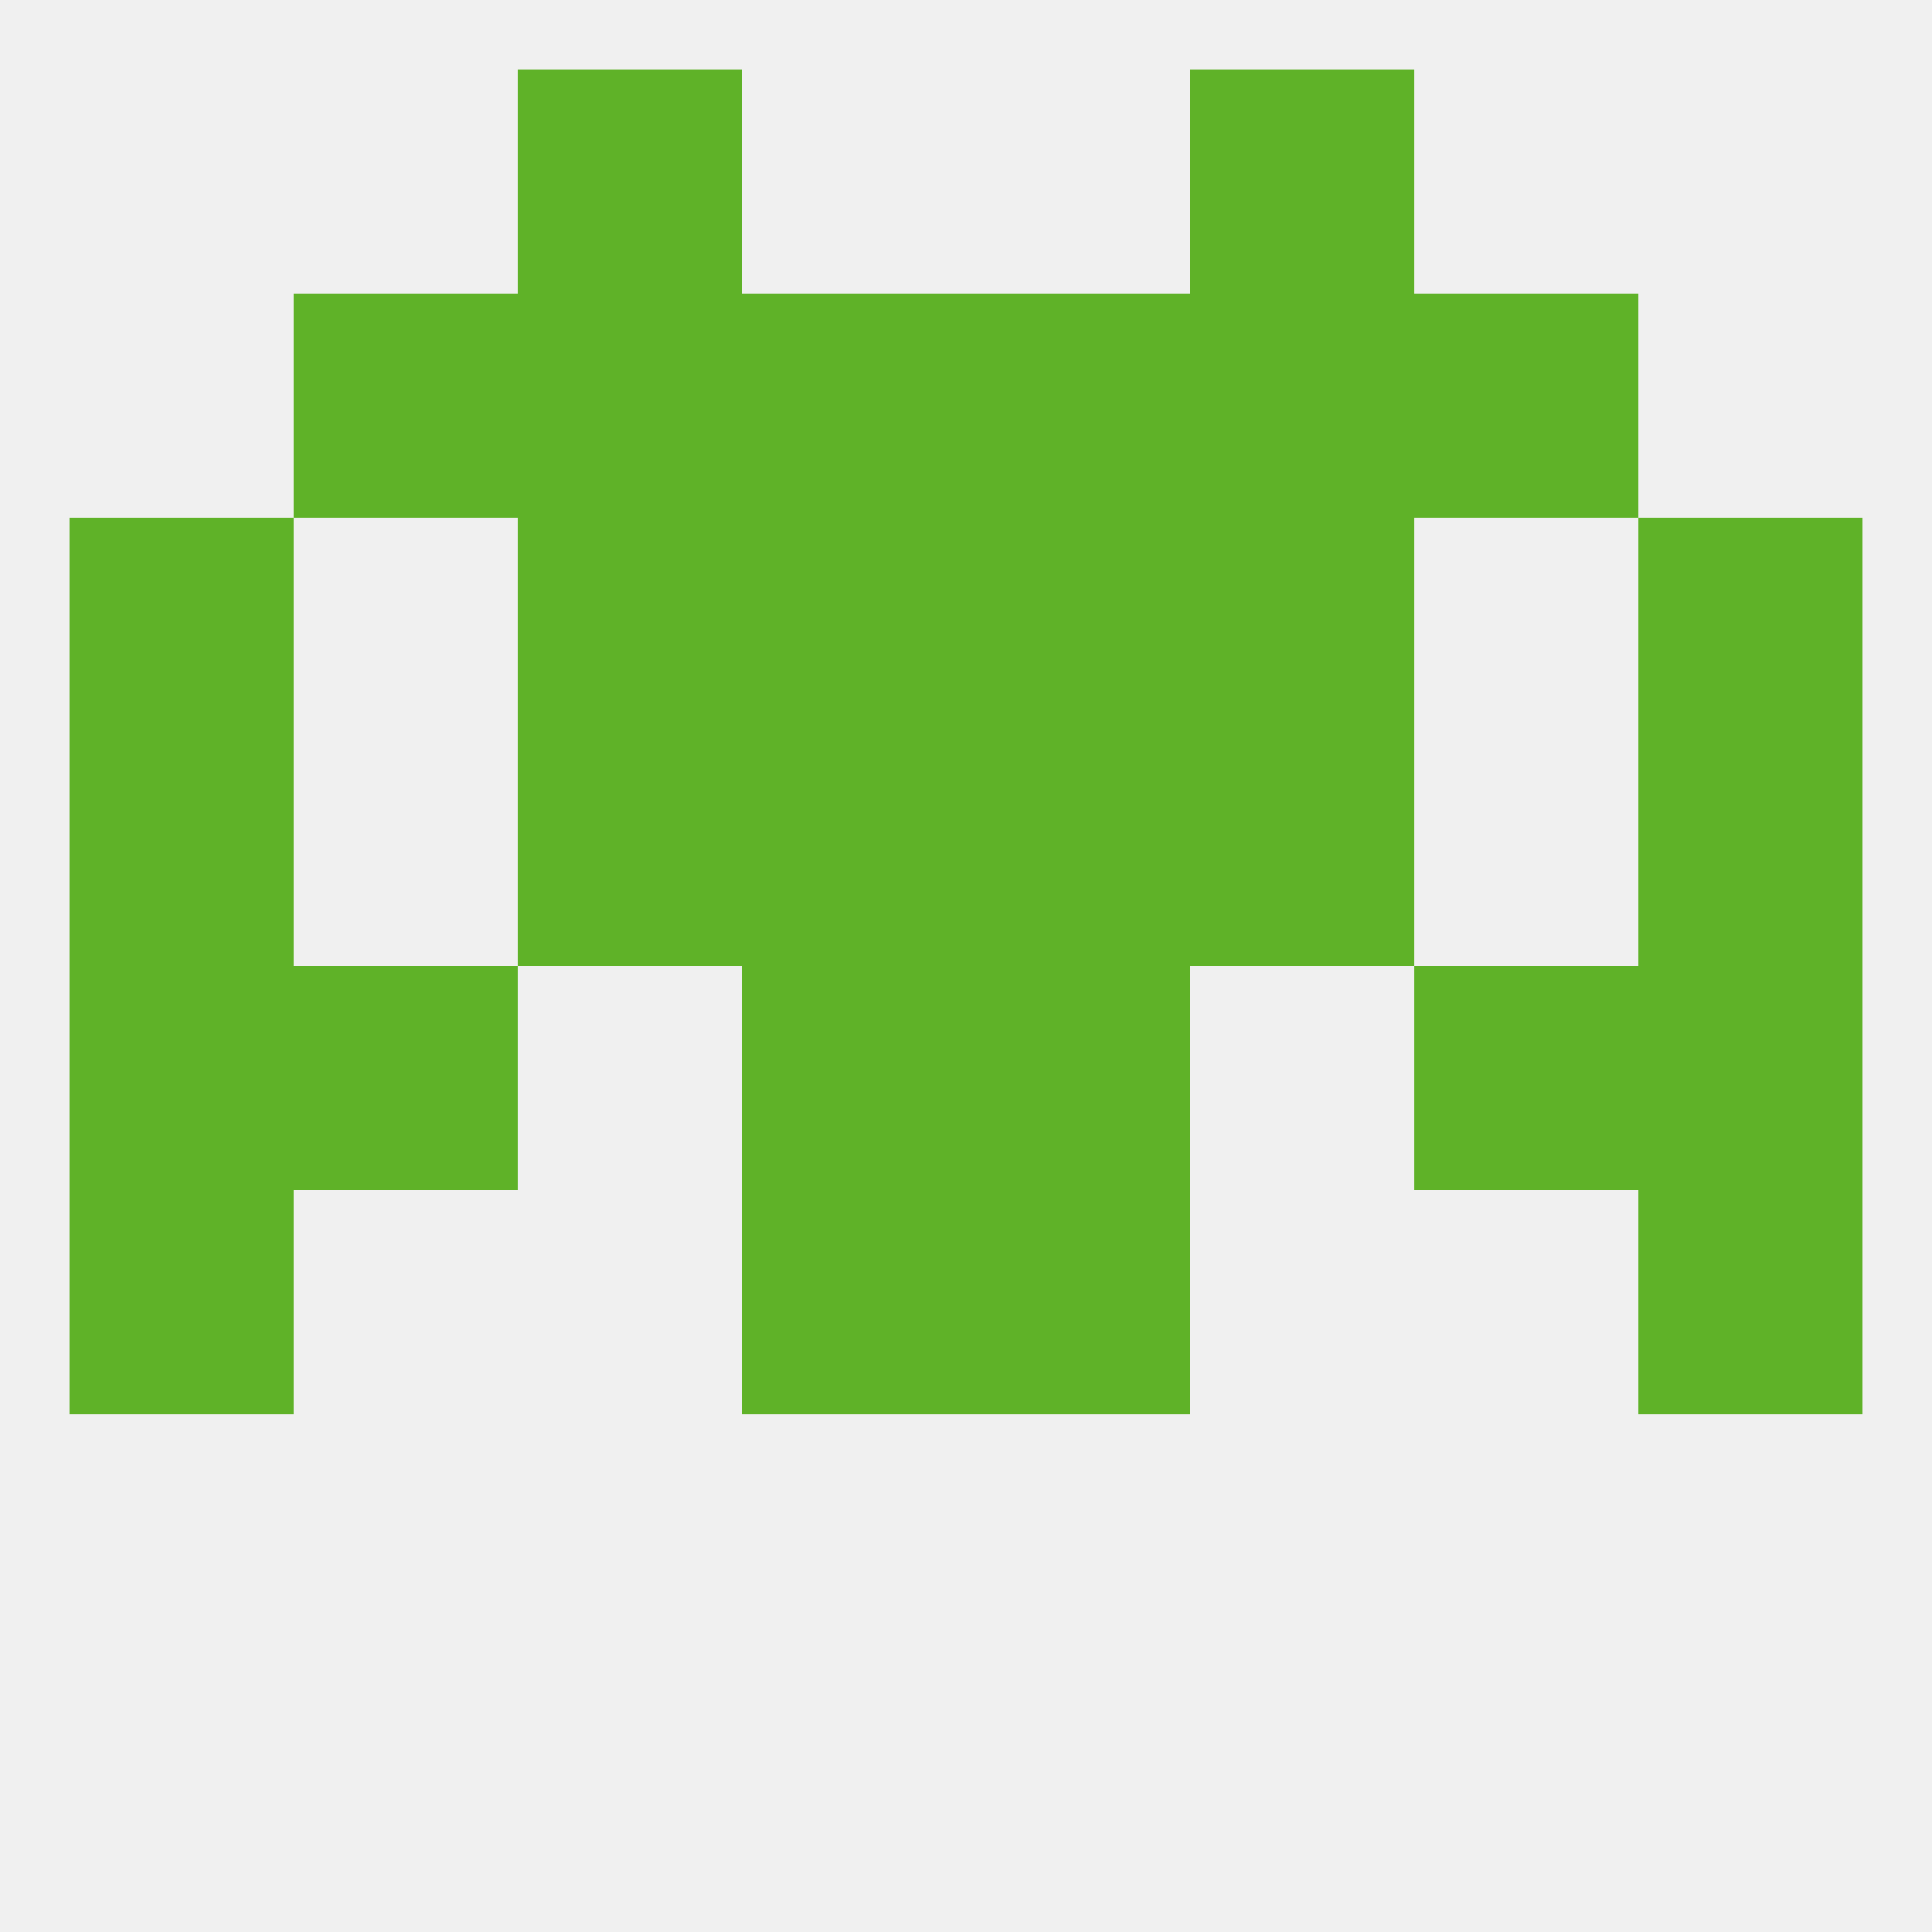
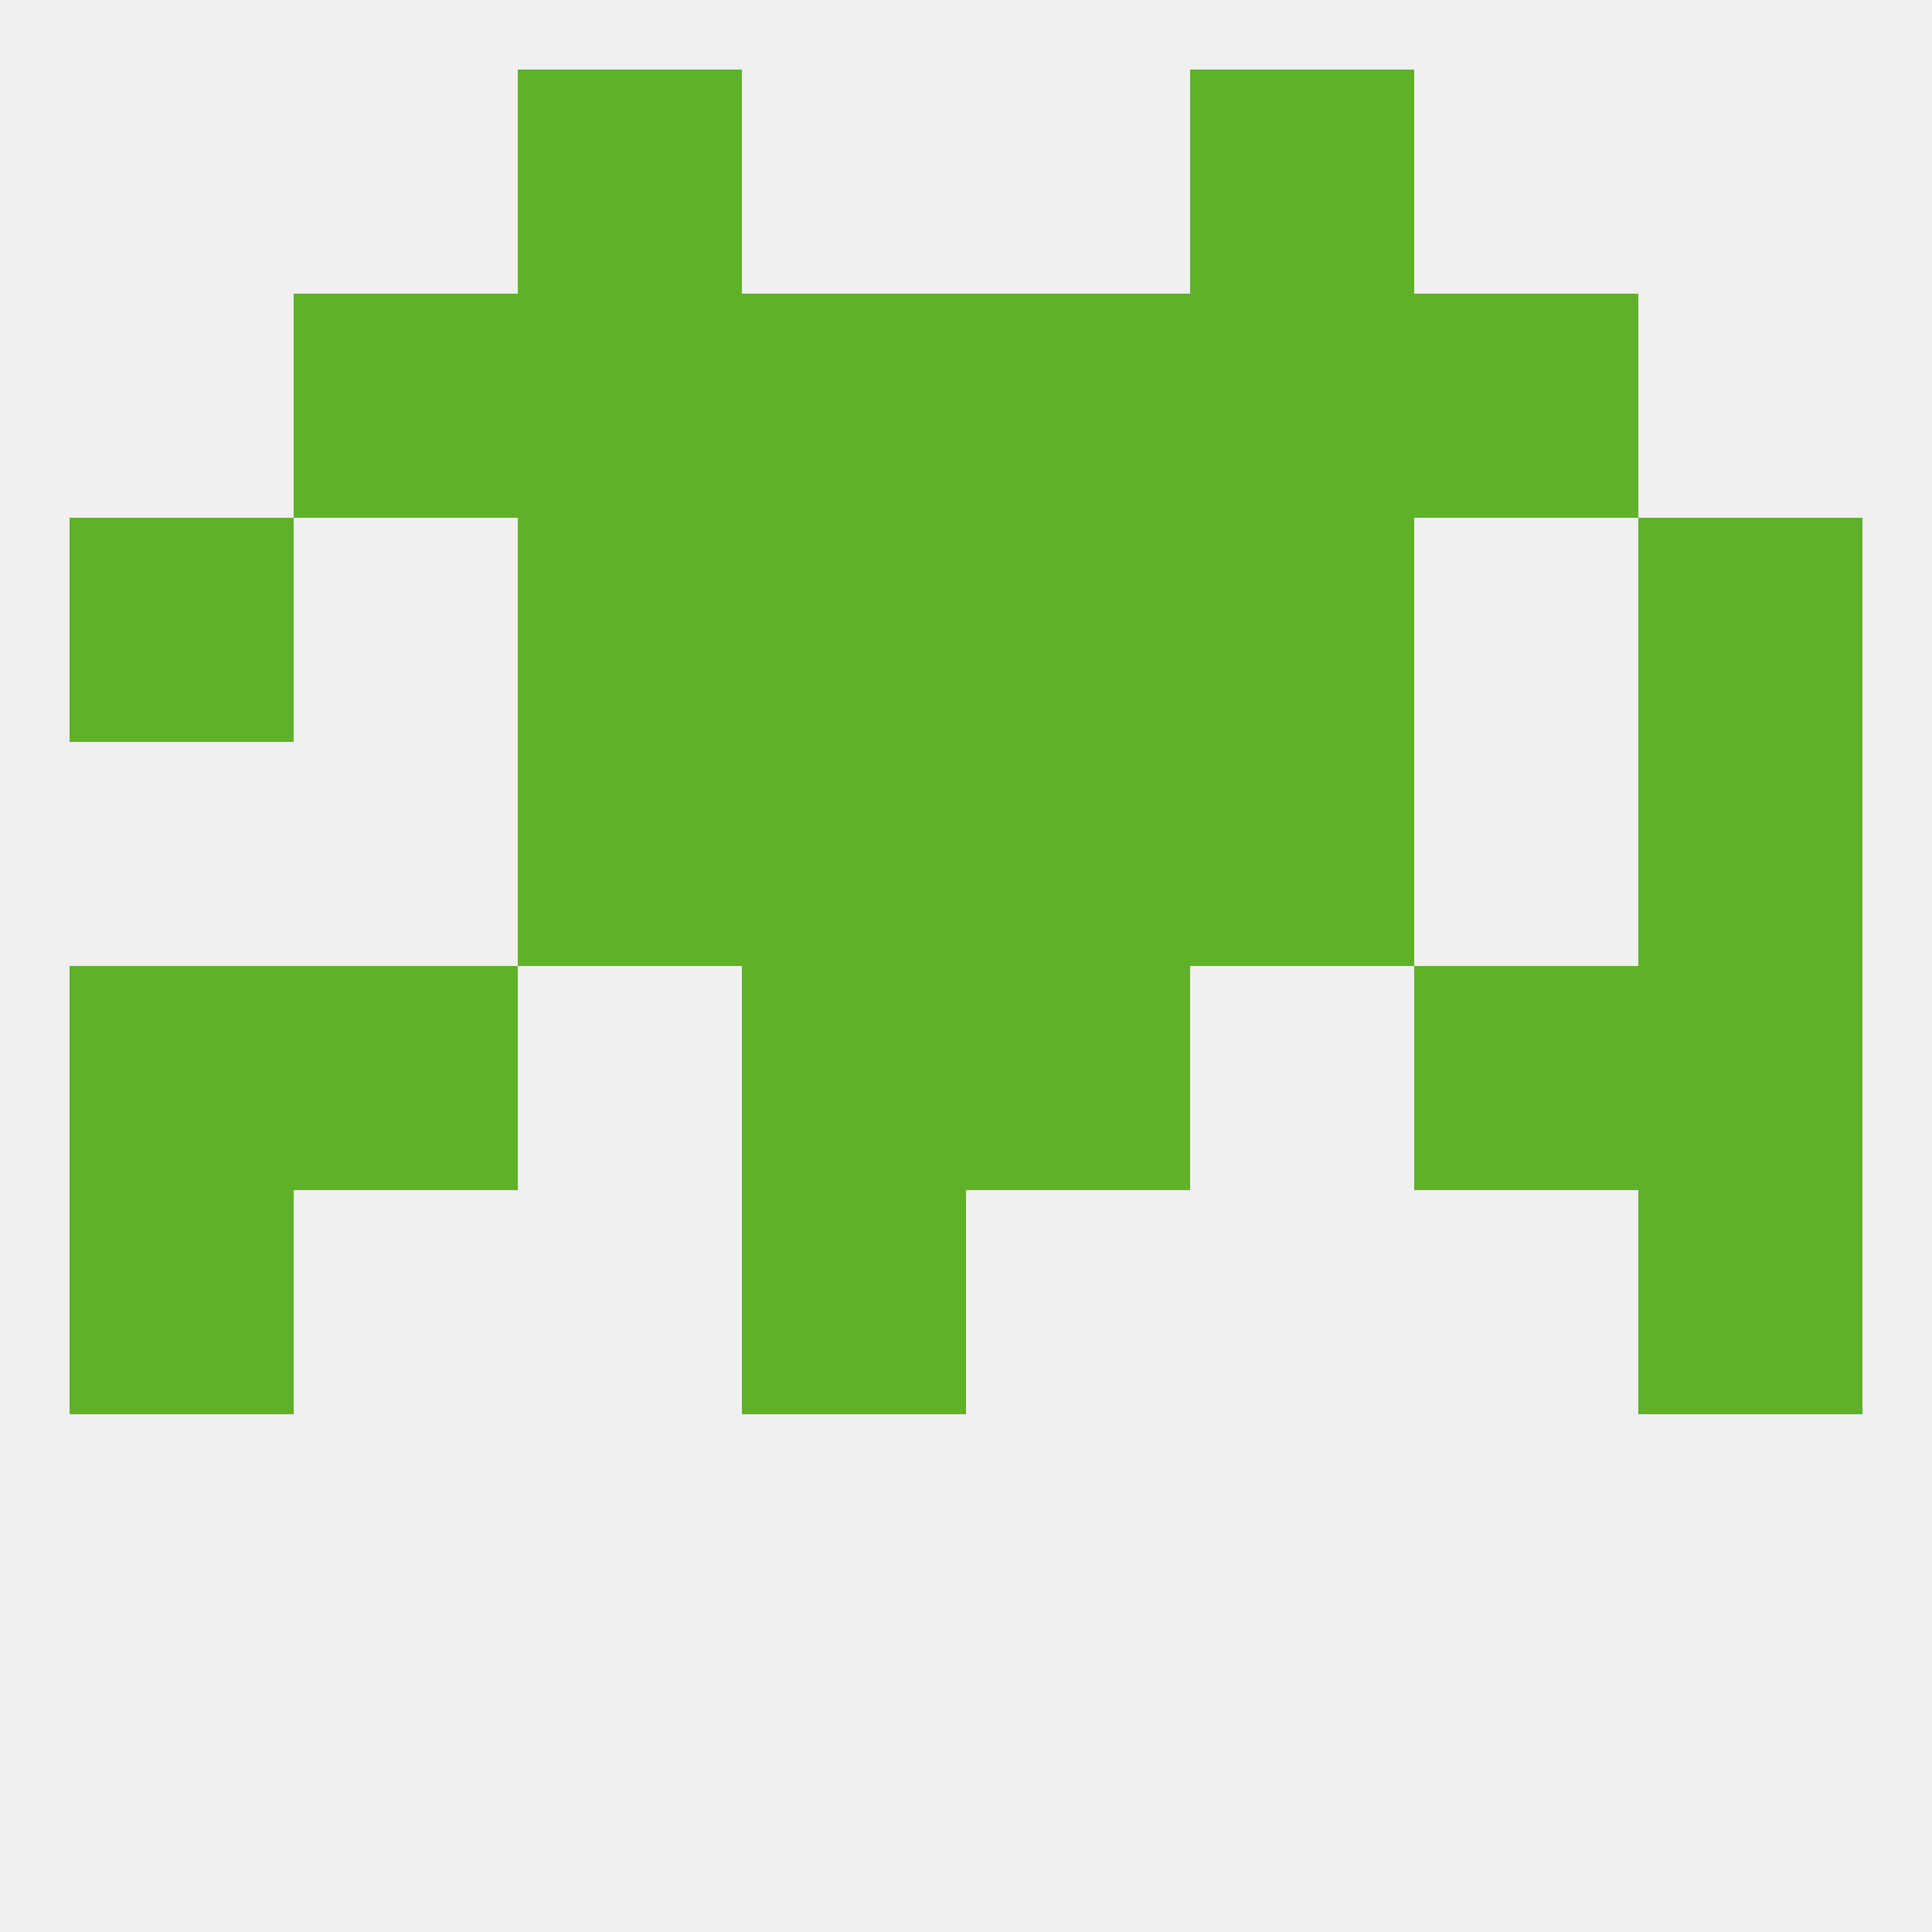
<svg xmlns="http://www.w3.org/2000/svg" version="1.1" baseprofile="full" width="250" height="250" viewBox="0 0 250 250">
  <rect width="100%" height="100%" fill="rgba(240,240,240,255)" />
  <rect x="38" y="125" width="29" height="29" fill="rgba(95,178,40,255)" />
  <rect x="183" y="125" width="29" height="29" fill="rgba(95,178,40,255)" />
  <rect x="9" y="125" width="29" height="29" fill="rgba(95,178,40,255)" />
  <rect x="212" y="125" width="29" height="29" fill="rgba(95,178,40,255)" />
  <rect x="96" y="125" width="29" height="29" fill="rgba(95,178,40,255)" />
  <rect x="125" y="125" width="29" height="29" fill="rgba(95,178,40,255)" />
  <rect x="96" y="154" width="29" height="29" fill="rgba(95,178,40,255)" />
-   <rect x="125" y="154" width="29" height="29" fill="rgba(95,178,40,255)" />
  <rect x="9" y="154" width="29" height="29" fill="rgba(95,178,40,255)" />
  <rect x="212" y="154" width="29" height="29" fill="rgba(95,178,40,255)" />
  <rect x="212" y="96" width="29" height="29" fill="rgba(95,178,40,255)" />
  <rect x="96" y="96" width="29" height="29" fill="rgba(95,178,40,255)" />
  <rect x="125" y="96" width="29" height="29" fill="rgba(95,178,40,255)" />
  <rect x="67" y="96" width="29" height="29" fill="rgba(95,178,40,255)" />
  <rect x="154" y="96" width="29" height="29" fill="rgba(95,178,40,255)" />
-   <rect x="9" y="96" width="29" height="29" fill="rgba(95,178,40,255)" />
  <rect x="96" y="67" width="29" height="29" fill="rgba(95,178,40,255)" />
  <rect x="125" y="67" width="29" height="29" fill="rgba(95,178,40,255)" />
  <rect x="9" y="67" width="29" height="29" fill="rgba(95,178,40,255)" />
  <rect x="212" y="67" width="29" height="29" fill="rgba(95,178,40,255)" />
  <rect x="67" y="67" width="29" height="29" fill="rgba(95,178,40,255)" />
  <rect x="154" y="67" width="29" height="29" fill="rgba(95,178,40,255)" />
  <rect x="154" y="38" width="29" height="29" fill="rgba(95,178,40,255)" />
  <rect x="38" y="38" width="29" height="29" fill="rgba(95,178,40,255)" />
  <rect x="183" y="38" width="29" height="29" fill="rgba(95,178,40,255)" />
  <rect x="96" y="38" width="29" height="29" fill="rgba(95,178,40,255)" />
  <rect x="125" y="38" width="29" height="29" fill="rgba(95,178,40,255)" />
  <rect x="67" y="38" width="29" height="29" fill="rgba(95,178,40,255)" />
  <rect x="67" y="9" width="29" height="29" fill="rgba(95,178,40,255)" />
  <rect x="154" y="9" width="29" height="29" fill="rgba(95,178,40,255)" />
</svg>